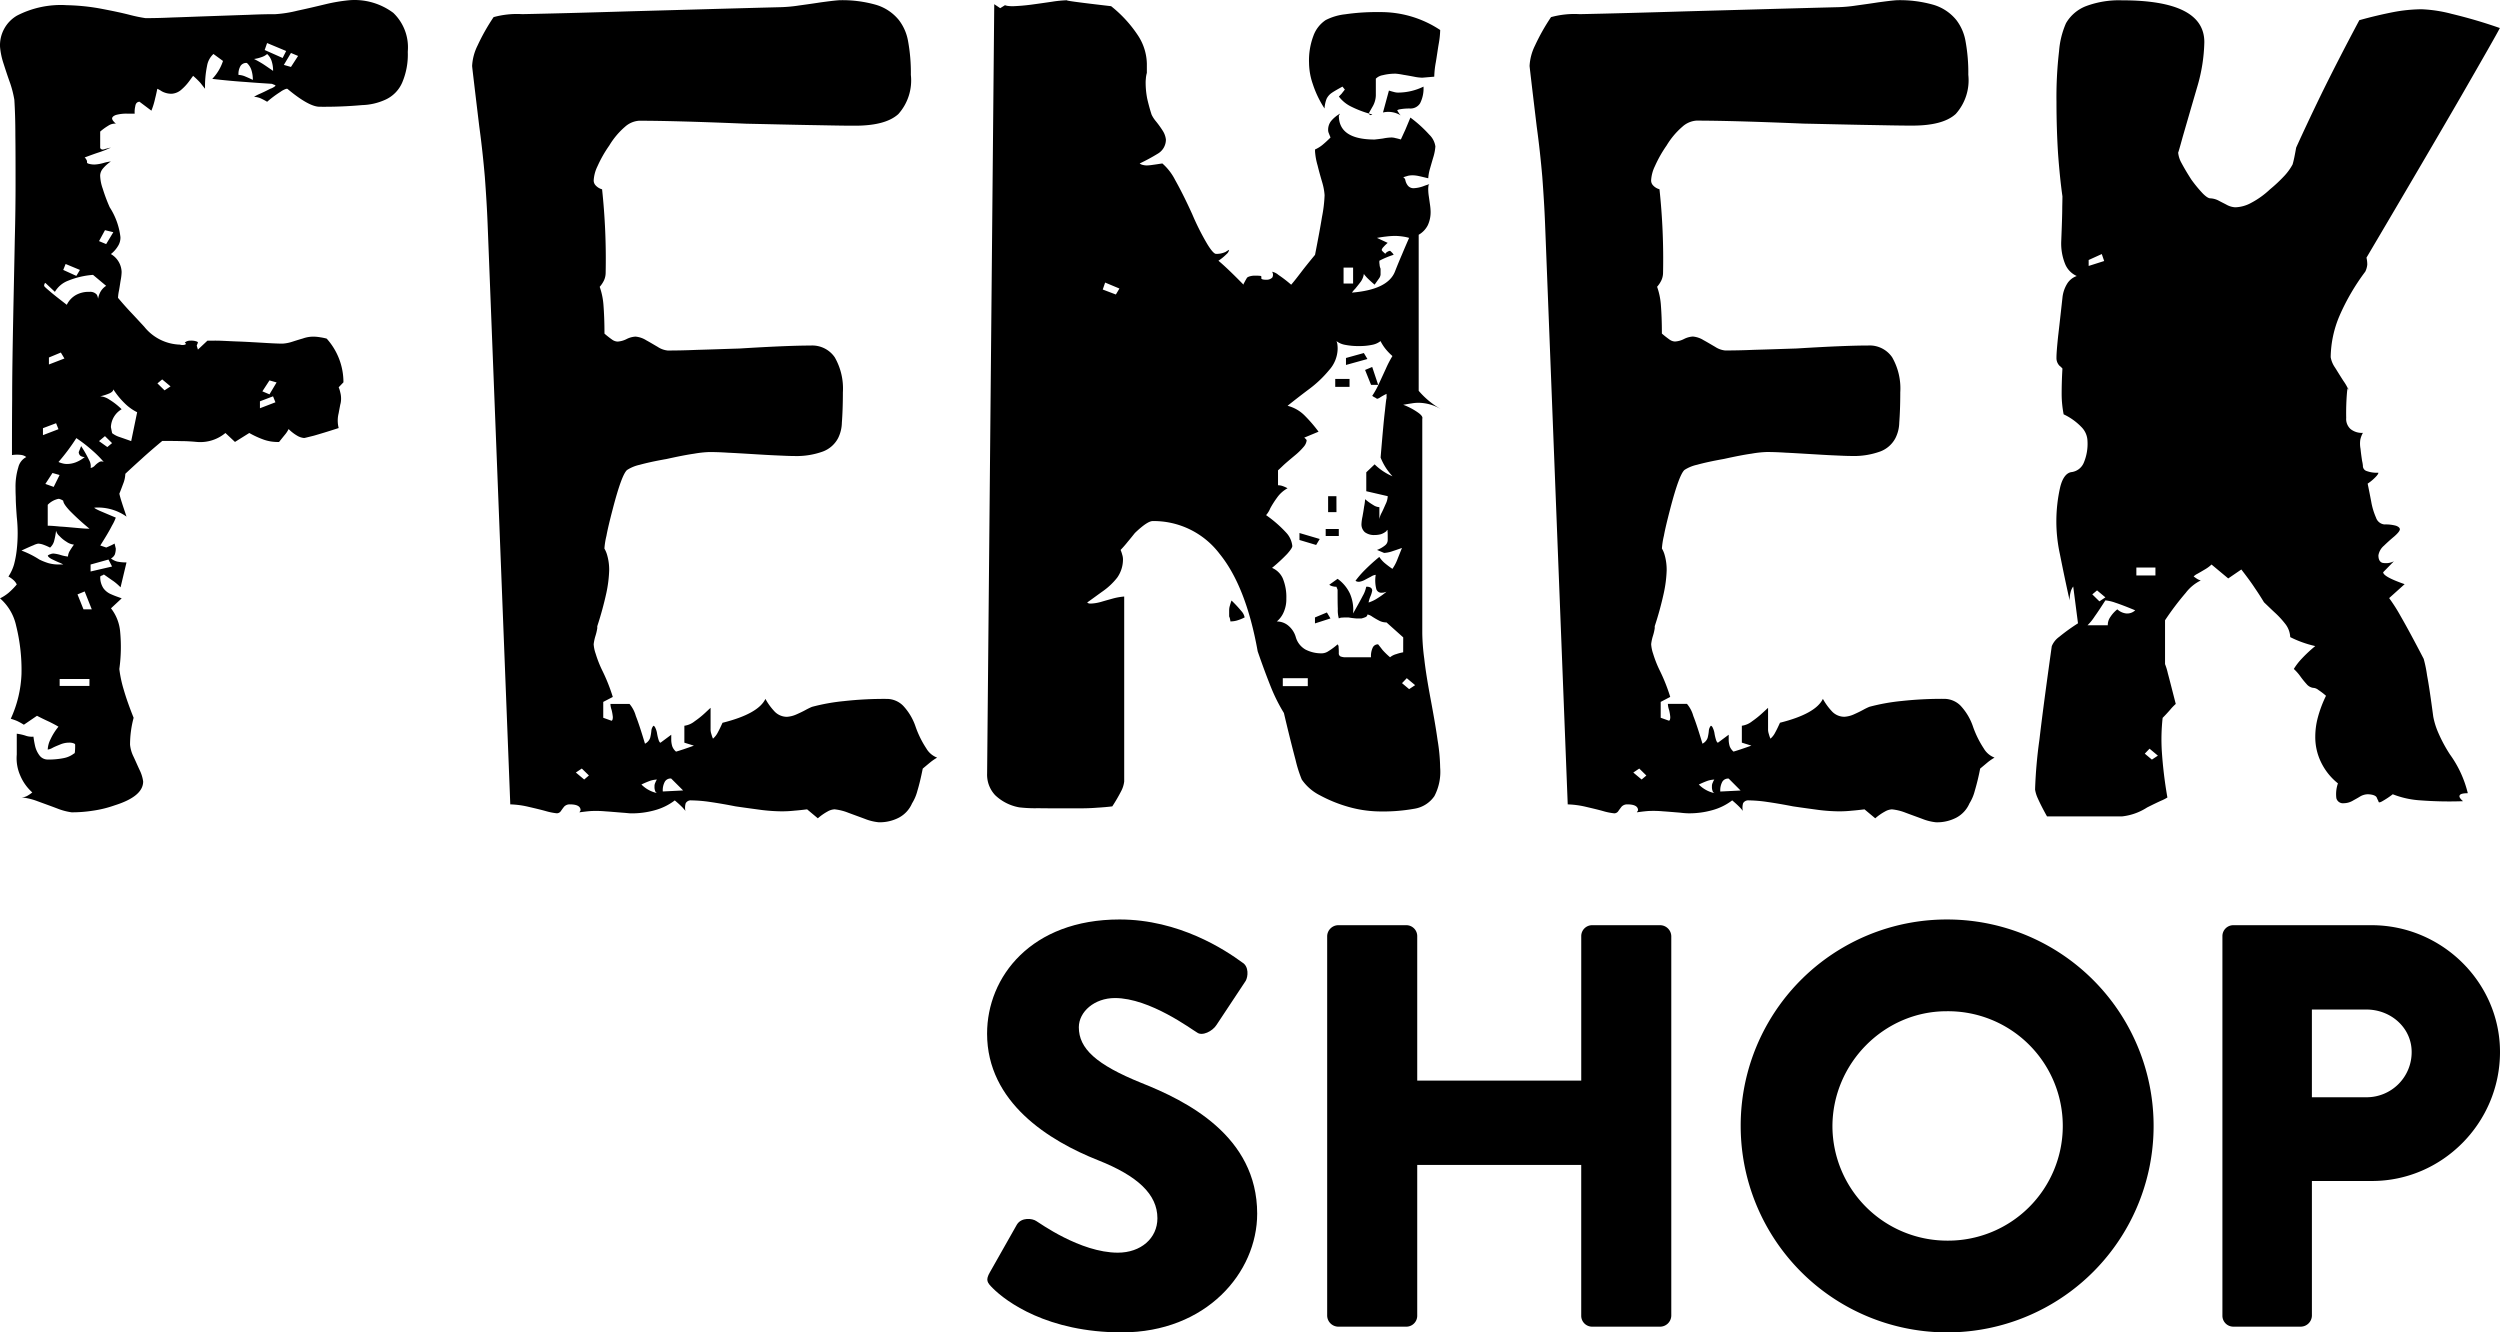
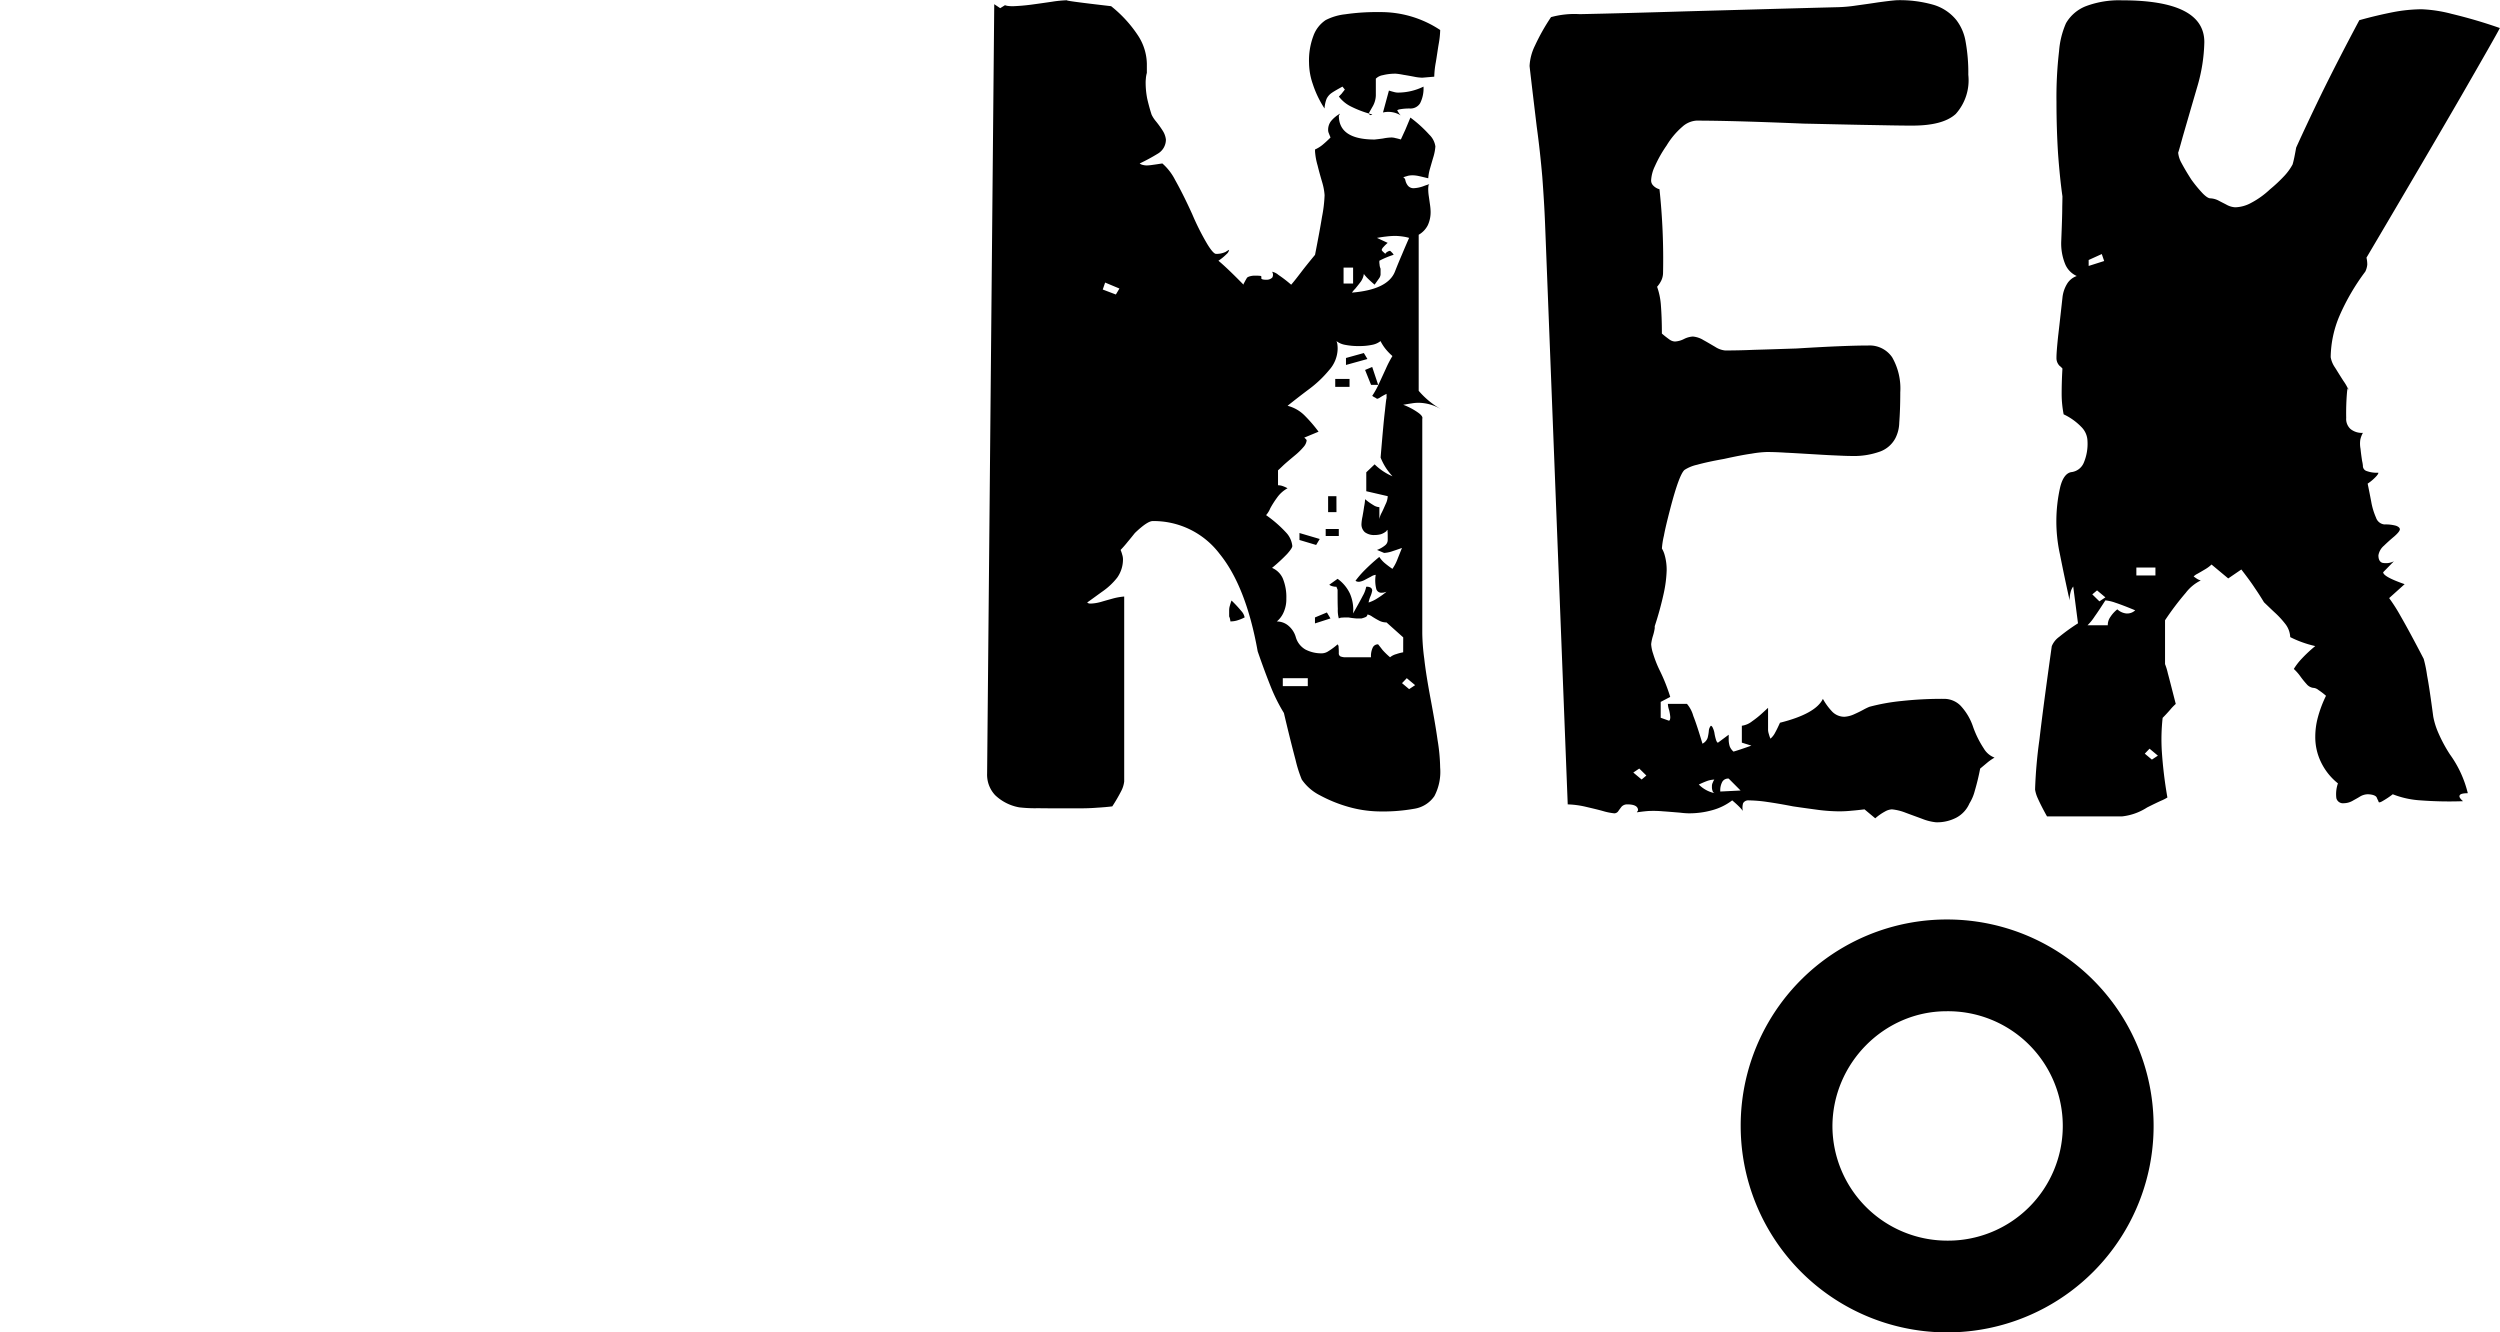
<svg xmlns="http://www.w3.org/2000/svg" viewBox="0 0 756.275 403.063" height="403.063" width="756.275">
  <defs>
    <clipPath id="a">
      <rect fill="none" height="403.063" width="756.275" />
    </clipPath>
  </defs>
  <g clip-path="url(#a)">
-     <path transform="translate(-0.001 0.001)" d="M176.725,235.81l-2.521-2.118,1.8-1.205,2.152,2.1Zm106.753-6.625a6.424,6.424,0,0,1-3.249-2.767,29.691,29.691,0,0,1-3.243-6.56,17.365,17.365,0,0,0-3.781-6.369,6.981,6.981,0,0,0-4.872-2.063,109.64,109.64,0,0,0-12.982.658,59.747,59.747,0,0,0-9.736,1.752c-.36.154-1.024.449-1.863.907-.9.5-1.866.95-2.887,1.4a8.339,8.339,0,0,1-2.825.7,5.189,5.189,0,0,1-3.907-1.811,18.042,18.042,0,0,1-2.585-3.612q-2.153,4.519-12.979,7.23c-.541,1.2-1.024,2.2-1.442,2.957a6.032,6.032,0,0,1-1.445,1.844,10.554,10.554,0,0,1-.486-1.4,4.451,4.451,0,0,1-.237-1.6v-6.326c-.181.148-.719.652-1.685,1.555a26.856,26.856,0,0,1-3.123,2.505,6.278,6.278,0,0,1-3.123,1.359v5.121l2.887.9q-3.786,1.36-5.41,1.808a3.91,3.91,0,0,1-1.137-1.6,6.957,6.957,0,0,1-.307-2.007v-1.5l-3.246,2.407c-.178,0-.36-.255-.538-.7a14.471,14.471,0,0,1-.541-2.309,6.413,6.413,0,0,0-.541-1.6c-.181-.35-.363-.5-.541-.5a2.677,2.677,0,0,0-.615,1.555,12.889,12.889,0,0,1-.363,2.106,3.126,3.126,0,0,1-1.562,1.752c-1.082-3.609-1.986-6.422-2.767-8.38a9.539,9.539,0,0,0-1.924-3.661h-5.761a6.1,6.1,0,0,0,.363,1.844,15.515,15.515,0,0,1,.36,2.06,2.148,2.148,0,0,1-.061.7.668.668,0,0,1-.307.5l-2.527-.907v-4.8l2.887-1.5a54.081,54.081,0,0,0-3.246-8.131,33.916,33.916,0,0,1-1.924-4.918,10.693,10.693,0,0,1-.615-2.908,14.282,14.282,0,0,1,.541-2.511,16.152,16.152,0,0,0,.547-2.309v-.615a102.387,102.387,0,0,0,2.767-10.144,38.394,38.394,0,0,0,.836-6.726,15.929,15.929,0,0,0-.722-5.014,7.907,7.907,0,0,0-.719-1.6,22.564,22.564,0,0,1,.615-3.867c.363-2.007,1.017-4.713,1.924-8.177q2.7-10.389,4.328-11.743a11.519,11.519,0,0,1,3.787-1.559c1.98-.55,4.688-1.153,8.112-1.752,3.421-.756,6.188-1.306,8.352-1.611a32.494,32.494,0,0,1,4.63-.5c1.5,0,3.381.049,5.65.2,2.226.1,4.63.249,7.15.4s4.918.307,7.159.4c2.281.1,4.147.2,5.644.2a23.438,23.438,0,0,0,8.718-1.353,8.633,8.633,0,0,0,4.626-4.064,10.933,10.933,0,0,0,1.137-4.666c.178-2.364.307-5.426.307-9.185a18.966,18.966,0,0,0-2.459-10.587,8.242,8.242,0,0,0-7.27-3.566q-7.032,0-21.641.907c-4.869.148-9.136.307-12.745.4-3.6.154-6.551.2-8.893.2a6.676,6.676,0,0,1-3.01-1.1c-1.14-.652-2.281-1.356-3.483-2.007a7.233,7.233,0,0,0-3.246-1.1,6.756,6.756,0,0,0-2.7.75,6.957,6.957,0,0,1-2.708.753,3.089,3.089,0,0,1-1.74-.652,27.766,27.766,0,0,1-2.226-1.758c0-3.464-.123-6.32-.307-8.681a21.075,21.075,0,0,0-1.137-5.472,8.18,8.18,0,0,0,1.319-2,5.6,5.6,0,0,0,.483-2.21,198.533,198.533,0,0,0-1.079-25.29,4.126,4.126,0,0,1-1.924-1.156,2.157,2.157,0,0,1-.615-1.555,11.141,11.141,0,0,1,1.147-4.264,36.863,36.863,0,0,1,3.557-6.256,23.307,23.307,0,0,1,4.752-5.669,7.088,7.088,0,0,1,4.267-1.844q10.813,0,32.459.9c7.212.148,13.526.307,18.927.4s9.92.2,13.526.2c6.372.049,10.879-1.107,13.526-3.517a15.273,15.273,0,0,0,3.784-11.86,52.853,52.853,0,0,0-.842-10.184,14.532,14.532,0,0,0-2.767-6.373,14.044,14.044,0,0,0-6.855-4.611A37.075,37.075,0,0,0,253.9.064c-1.506.1-3.381.35-5.653.652-2.226.35-4.448.655-6.609.953a43.75,43.75,0,0,1-5.413.5c-17.488.452-32.757.9-45.739,1.254q-19.56.6-32.514.855a26.767,26.767,0,0,0-8.653.9,61.907,61.907,0,0,0-4.869,8.635,15.58,15.58,0,0,0-1.626,6.124c0,.148.178,1.7.541,4.765s.9,7.574,1.626,13.6c.722,5.272,1.26,10.338,1.678,15.2.36,4.869.664,9.634.842,14.3l6.855,175.528a27.051,27.051,0,0,1,5.349.7c1.924.449,3.664.852,5.284,1.3a19.743,19.743,0,0,0,3.424.7,1.506,1.506,0,0,0,1.267-.7c.307-.449.6-.852.959-1.3a2.263,2.263,0,0,1,1.74-.7q3.246,0,3.246,1.8l-.36.615c1.082-.154,2.287-.307,3.551-.4a32.6,32.6,0,0,1,4.384.1c2.152.148,3.846.307,5.112.4s2.1.2,2.459.2a25.577,25.577,0,0,0,7.332-.95,17.566,17.566,0,0,0,6.013-2.963,30.793,30.793,0,0,1,2.407,2.2c.541.615.842.956.842,1.107a4.607,4.607,0,0,1,.062-2.459,1.759,1.759,0,0,1,1.737-.855,41.783,41.783,0,0,1,5.472.452c2.152.307,4.811.753,7.876,1.356,3.074.452,5.709.8,7.934,1.1a53.182,53.182,0,0,0,5.767.4,34.949,34.949,0,0,0,4.088-.2c1.325-.1,2.588-.249,3.846-.4l3.246,2.711a16.454,16.454,0,0,1,2.945-2.063,4.743,4.743,0,0,1,2.109-.652,15.474,15.474,0,0,1,4.085,1.008c1.743.652,3.428,1.254,5.167,1.906a15.361,15.361,0,0,0,4.089,1,12.525,12.525,0,0,0,6.13-1.4,8.837,8.837,0,0,0,3.966-4.3,13.665,13.665,0,0,0,1.626-3.812c.538-1.758,1.082-4.015,1.62-6.723.9-.756,1.685-1.408,2.407-2a16.047,16.047,0,0,1,1.924-1.306m-84.026,10.827a9.387,9.387,0,0,1-5.407-2.711,27.242,27.242,0,0,1,2.582-1.1,7.786,7.786,0,0,1,2.1-.4,5.14,5.14,0,0,0-.483.953,2.279,2.279,0,0,0-.24,1.156,3.247,3.247,0,0,0,.307,1.6,1.231,1.231,0,0,0,1.137.5m7.212-.907-6.148.307a5.378,5.378,0,0,1,.615-2.96,2.008,2.008,0,0,1,1.921-.953Zm-179.6-31.614H18.048v-2.1h9.016Zm-1.8-23.181-1.808-4.513,2.167-.9,2.152,5.42Zm-2.887-19.572c-.541.753-.965,1.411-1.325,2.007a3.831,3.831,0,0,0-.48,1.6,10.932,10.932,0,0,1-2.152-.449,10.718,10.718,0,0,0-2.152-.452,2.253,2.253,0,0,0-1.024.2,1.95,1.95,0,0,0-.775.4c.058.307.418.652,1.144,1.051.719.35,1.439.7,2.152,1a9.16,9.16,0,0,1,1.383.652h-1.46a11.183,11.183,0,0,1-3.009-.4,18.007,18.007,0,0,1-2.767-1.1,27.382,27.382,0,0,0-5.407-2.711c1.62-.753,2.822-1.3,3.606-1.6a5.36,5.36,0,0,1,1.442-.5,5.389,5.389,0,0,1,1.38.255,17.29,17.29,0,0,1,2.226.95,4.1,4.1,0,0,0,1.2-1.906,22.391,22.391,0,0,0,.615-3.215,3.145,3.145,0,0,0,1.018,1.611,9.842,9.842,0,0,0,2.152,1.752,4.676,4.676,0,0,0,2.226.852m5.048,8.131v-2.109l5.41-1.506,1.085,2.109Zm-.354-12.942c-1.021,0-2.345-.1-3.969-.252-1.685-.148-3.3-.307-4.918-.4-1.568-.154-2.828-.255-3.726-.255v-6.326A6.288,6.288,0,0,1,17.7,150.9a1.685,1.685,0,0,1,.719.2,2.163,2.163,0,0,1,.722.4c0,.615.664,1.6,1.924,2.963a73.781,73.781,0,0,0,6,5.472M16.244,147.293l-2.521-.9,2.152-3.314,2.152.615Zm-3.249-15.659v-2.109l3.972-1.5.722,1.808Zm18.4,8.128a1.364,1.364,0,0,0-1.439.052,6.405,6.405,0,0,0-1.325,1.1,2.21,2.21,0,0,1-1.205.652,3.782,3.782,0,0,0-.48-2.407,35.14,35.14,0,0,0-2.4-4.211l-.725,1.808a1.5,1.5,0,0,0,.483,1.1,2.239,2.239,0,0,0,1.325.4,9.689,9.689,0,0,1-2.708,1.6,7.422,7.422,0,0,1-2.708.5,5.263,5.263,0,0,1-1.383-.2,7.039,7.039,0,0,1-1.137-.4,60.95,60.95,0,0,0,5.4-7.224,44.341,44.341,0,0,1,4.918,3.812,31.926,31.926,0,0,1,3.381,3.412m1.079-4.519-2.521-1.8,1.8-1.506,2.152,2.109Zm7.215-1.8q-1.891-.678-3.428-1.205a7.383,7.383,0,0,1-2.339-1.2l-.366-1.811A6.531,6.531,0,0,1,36.8,123.8a20.42,20.42,0,0,0-3.787-2.963,5.518,5.518,0,0,0-2.7-.953,14.577,14.577,0,0,0,2.945-.953c.661-.35,1.021-.7,1.021-1.156a23.709,23.709,0,0,0,3.486,4.267,14.441,14.441,0,0,0,3.726,2.662ZM14.8,110.256v-2.109l3.606-1.5,1.082,1.8Zm34.977,7.827-2.152-2.109,1.442-1.2,2.524,2.109ZM32.112,86.469a5.13,5.13,0,0,0-1.924,2.213,6.59,6.59,0,0,0-.6,2.908,3.469,3.469,0,0,0-.307-2.459,2.623,2.623,0,0,0-2.219-.842,7.866,7.866,0,0,0-4.088.953,6.8,6.8,0,0,0-2.767,2.963c-2.339-1.808-4.085-3.163-5.171-4.116-1.137-.953-1.678-1.457-1.678-1.611a1.237,1.237,0,0,1,.058-.449.658.658,0,0,1,.307-.449l2.887,2.708a7.826,7.826,0,0,1,4.021-3.381,24.8,24.8,0,0,1,7.51-1.758ZM23.1,83.463,19.13,81.655l.722-1.8,4.325,1.8ZM78.635,123.5V121.4L82.6,119.89l.719,1.808Zm2.887-4.208-2.152-.907,2.152-3.311,2.152.615ZM32.112,73.841l-2.152-.9,1.8-3.314,2.524.615ZM76.471,24.165c-.9-.455-1.743-.8-2.459-1.107a5.892,5.892,0,0,0-1.866-.4,4.738,4.738,0,0,1,.615-2.708,2.068,2.068,0,0,1,1.924-.907,4.959,4.959,0,0,1,1.325,2.007,9.537,9.537,0,0,1,.48,3.111m6.133-2.708C81.54,20.7,80.519,20,79.612,19.4a30.919,30.919,0,0,0-2.767-1.555,10.853,10.853,0,0,0,2.219-.55,4.882,4.882,0,0,0,1.749-.953,4.914,4.914,0,0,1,1.319,2.007,9.378,9.378,0,0,1,.483,3.111M85.5,17.54l-5.429-2.413.725-2.109,5.77,2.41Zm2.521,2.711-2.152-.615,2.152-3.615,2.152.9Zm35.352-4.82a14.453,14.453,0,0,0-4.393-11.54,19.6,19.6,0,0,0-13.3-3.827,51.716,51.716,0,0,0-7.159,1.2c-2.887.7-5.709,1.359-8.53,1.961A36.847,36.847,0,0,1,83.32,4.285c-2.152,0-4.866.046-8.174.2-3.246.1-7.156.249-11.66.4-4.325.148-8.112.307-11.374.4-3.249.154-5.948.2-8.115.2a46.551,46.551,0,0,1-4.811-1c-2.521-.652-5.472-1.254-8.893-1.906A63.787,63.787,0,0,0,20.209,1.57,28.875,28.875,0,0,0,5.125,4.73,10.387,10.387,0,0,0,.013,14.2a22.048,22.048,0,0,0,1.024,4.918C1.7,21.192,2.361,23.2,3.087,25.21a31.919,31.919,0,0,1,1.254,4.98c.181,2.859.307,6.456.307,10.738.058,4.3.058,9.284.058,14.848,0,4.519-.058,10.19-.237,16.969-.123,6.821-.307,14.8-.483,23.978S3.68,113.884,3.68,120.7c-.058,6.763-.058,12.441-.058,16.96a10.116,10.116,0,0,1,2.708-.049,3.185,3.185,0,0,1,1.62.652,4.712,4.712,0,0,0-2.4,3.074A20.026,20.026,0,0,0,4.7,147.6c0,.452,0,1.359.065,2.767,0,1.457.12,3.412.307,5.976a45.055,45.055,0,0,1,0,9.929,30.06,30.06,0,0,1-.836,4.519,13.4,13.4,0,0,1-1.685,3.612,7.938,7.938,0,0,1,1.562,1.107,3.932,3.932,0,0,1,.959,1.3,21.533,21.533,0,0,1-2.521,2.558,13.1,13.1,0,0,1-2.542,1.638,15.229,15.229,0,0,1,4.872,8.278,55.366,55.366,0,0,1,1.623,14.6,35.57,35.57,0,0,1-3.246,13.547,17.357,17.357,0,0,1,1.863.652,18.845,18.845,0,0,1,2.1,1.153l3.969-2.705c1.442.75,2.708,1.353,3.787,1.844,1.082.55,1.986,1.008,2.708,1.457a17.741,17.741,0,0,0-2.407,3.815,7.618,7.618,0,0,0-.839,3.108,4.075,4.075,0,0,0,1.5-.55c.661-.35,1.445-.652,2.287-1a6.917,6.917,0,0,1,2.7-.55,3.456,3.456,0,0,1,1.322.2c.307.1.483.255.483.4a18.165,18.165,0,0,1-.058,2c0,.452-.123.707-.307.707a7.366,7.366,0,0,1-3.009,1.356,22.963,22.963,0,0,1-4.918.449,3.081,3.081,0,0,1-2.459-1.2,7.649,7.649,0,0,1-1.319-2.711,29.294,29.294,0,0,1-.541-3.013A5.647,5.647,0,0,1,7.6,222.5a15.056,15.056,0,0,0-2.527-.55v6.323A12.91,12.91,0,0,0,6.1,234.543a14.283,14.283,0,0,0,3.67,5.171,10.566,10.566,0,0,1-1.626,1.1,3.807,3.807,0,0,1-1.62.4,18.919,18.919,0,0,1,4.811,1.156c2.044.753,4.024,1.457,6,2.21a18.675,18.675,0,0,0,4.328,1.153,40.627,40.627,0,0,0,6.492-.5,34,34,0,0,0,6.5-1.6q8.65-2.707,8.653-7.224a11.124,11.124,0,0,0-1.021-3.363c-.664-1.408-1.26-2.81-1.924-4.215a10.313,10.313,0,0,1-1.021-3.563,31.588,31.588,0,0,1,1.082-8.131c-1.26-3.157-2.281-6.022-3-8.527a36.746,36.746,0,0,1-1.325-6.222,48.593,48.593,0,0,0,.243-11.34,13.294,13.294,0,0,0-2.767-7.027L36.818,181c-1.082-.4-2.152-.75-3.126-1.2a5.5,5.5,0,0,1-2.4-1.844,5.973,5.973,0,0,1-.959-3.566,1.527,1.527,0,0,1,.541-.307,1.439,1.439,0,0,0,.541-.307c1.079.753,2.044,1.451,2.945,2.053a16.272,16.272,0,0,1,2.109,1.844l1.8-7.531a14.162,14.162,0,0,1-2.767-.249,5.175,5.175,0,0,1-1.927-.953,2.764,2.764,0,0,0,1.144-1.156,5.392,5.392,0,0,0,.307-1.844l-.36-1.509a14.619,14.619,0,0,1-1.383.7c-.424.2-.784.35-1.144.5l-1.8-.615c1.623-2.558,2.822-4.568,3.544-6.025a13.2,13.2,0,0,0,1.144-2.41c-2.152-.9-3.787-1.6-4.869-2.057-1.079-.5-1.626-.805-1.626-.953a14.917,14.917,0,0,1,9.742,2.711c-.547-1.66-1.024-3.016-1.383-4.168-.363-1.1-.615-2.007-.784-2.767.547-1.356.965-2.508,1.325-3.461a8.861,8.861,0,0,0,.483-2.561q2.158-2.029,4.918-4.513c1.8-1.657,3.907-3.461,6.25-5.423H49.8c1.626,0,3.249,0,4.872.049,1.623,0,3.246.1,4.869.252a11.827,11.827,0,0,0,8.653-2.708l2.887,2.708,4.328-2.708A27.791,27.791,0,0,0,79.791,133a12.559,12.559,0,0,0,3.91.7h.719c.722-.9,1.325-1.654,1.866-2.309a8.119,8.119,0,0,0,1.024-1.6,12.308,12.308,0,0,0,2.585,2.007,4.936,4.936,0,0,0,2.1.7c.178,0,1.144-.255,2.945-.7,1.743-.5,4.267-1.254,7.513-2.312a9.118,9.118,0,0,1,0-4.513c.181-1.051.363-1.906.48-2.564a6.031,6.031,0,0,0,.243-1.654,7.159,7.159,0,0,0-.243-2.06,8.172,8.172,0,0,0-.48-1.537l1.442-1.506a19.7,19.7,0,0,0-5.066-13.215,15.848,15.848,0,0,0-1.924-.4,12.154,12.154,0,0,0-2.407-.194,9.511,9.511,0,0,0-2.883.55c-1.082.307-2.167.652-3.249,1a11.486,11.486,0,0,1-2.88.556c-1.448,0-3.428-.1-5.954-.255-2.585-.148-5.171-.307-7.814-.4s-4.811-.249-6.434-.249H62.76l-2.887,2.711-.36-1.208.36-.9c0-.154-.178-.307-.538-.4a4.6,4.6,0,0,0-1.623-.2,2.635,2.635,0,0,0-1.2.2,2.251,2.251,0,0,0-.615.4l.363.307c0,.148-.181.307-.48.35a2.4,2.4,0,0,1-1.325-.052,14.368,14.368,0,0,1-10.821-5.42c-1.26-1.353-2.582-2.807-3.966-4.264S36.963,91.6,35.7,90.1a13.594,13.594,0,0,1,.307-2.256c.178-.953.307-1.909.48-2.966a15.473,15.473,0,0,0,.307-2.607,6.513,6.513,0,0,0-3.249-5.416,8.789,8.789,0,0,0,2.109-2.361,4.774,4.774,0,0,0,.781-2.767,21.105,21.105,0,0,0-3.246-9.028,50.234,50.234,0,0,1-2.109-5.619,12.98,12.98,0,0,1-.781-4.015,3.459,3.459,0,0,1,.781-2.007,11.293,11.293,0,0,1,2.459-2.21,12.413,12.413,0,0,0-2.219.452,11.955,11.955,0,0,1-2.459.455,5.954,5.954,0,0,1-1.921-.194c-.418-.1-.615-.252-.615-.4v-.307a1.117,1.117,0,0,0-.237-.615,1.853,1.853,0,0,0-.483-.6c1.62-.615,3.12-1.156,4.507-1.611a32.891,32.891,0,0,0,3.437-1.386c-.719.154-1.26.307-1.678.4a2.413,2.413,0,0,1-.842.2.613.613,0,0,1-.483-.2.434.434,0,0,1-.237-.4V39.808a16.253,16.253,0,0,1,2.407-1.758,3.732,3.732,0,0,1,1.924-.655.656.656,0,0,1,.36.049c.058,0,.181.1.36.255a8.466,8.466,0,0,1-1.144-1.156,1.613,1.613,0,0,1-.307-.652c0-.455.36-.805,1.137-1.107a11.809,11.809,0,0,1,3.547-.4h2.152a7.428,7.428,0,0,1,.181-2.256c.12-.855.544-1.3,1.267-1.359L45.8,33.479a23.023,23.023,0,0,0,1.144-3.766c.307-1.153.476-2.109.655-2.859a9.548,9.548,0,0,1,1.325.753,6.128,6.128,0,0,0,3,.756A4.931,4.931,0,0,0,55,27,15.1,15.1,0,0,0,57.279,24.5c.661-.907,1.021-1.4,1.144-1.555a23.686,23.686,0,0,1,2.223,2.152c.541.7,1.021,1.3,1.383,1.752a30.716,30.716,0,0,1,.6-6.874,6.294,6.294,0,0,1,1.943-3.646l2.887,2.109a14.082,14.082,0,0,1-3.246,5.42c3.784.449,7.212.753,10.218.953,3.074.249,5.65.4,7.814.55.363.148.615.249.781.307s.307.148.307.307a4.723,4.723,0,0,1-1.62.9c-.965.5-1.986,1.008-3.009,1.457a13.091,13.091,0,0,0-1.86.953,5.855,5.855,0,0,1,1.86.4,18.833,18.833,0,0,1,2.109,1.1,32.877,32.877,0,0,1,3.962-2.96,6.487,6.487,0,0,1,1.808-.953h.36q6.488,5.418,9.736,5.42a128.32,128.32,0,0,0,12.862-.5,18.161,18.161,0,0,0,6.963-1.6,10.063,10.063,0,0,0,5.171-5.226,21.521,21.521,0,0,0,1.685-9.222Z" />
    <path transform="translate(201.468 0.034)" d="M295.142,235.776l-2.521-2.109,1.8-1.208,2.152,2.109Zm106.749-6.628a6.378,6.378,0,0,1-3.246-2.767,29.8,29.8,0,0,1-3.249-6.572,17.4,17.4,0,0,0-3.784-6.376,6.973,6.973,0,0,0-4.869-2.057,111.635,111.635,0,0,0-12.982.652,60.526,60.526,0,0,0-9.739,1.761,19.7,19.7,0,0,0-1.844.9c-.907.5-1.866.953-2.887,1.408a8.155,8.155,0,0,1-2.822.7,5.156,5.156,0,0,1-3.91-1.808,18.152,18.152,0,0,1-2.582-3.612q-2.172,4.514-12.982,7.224c-.547,1.205-1.024,2.207-1.448,2.96a5.9,5.9,0,0,1-1.439,1.86,10.224,10.224,0,0,1-.48-1.4,4.411,4.411,0,0,1-.24-1.611V214.1c-.178.148-.716.652-1.681,1.537a28.2,28.2,0,0,1-3.123,2.512,6.356,6.356,0,0,1-3.126,1.359v5.115l2.887.9q-3.786,1.351-5.413,1.808a4.054,4.054,0,0,1-1.144-1.6,6.957,6.957,0,0,1-.307-2.007v-1.5l-3.249,2.41c-.181,0-.36-.252-.538-.7a14.475,14.475,0,0,1-.541-2.309,6.4,6.4,0,0,0-.538-1.6c-.181-.354-.36-.5-.547-.5a2.672,2.672,0,0,0-.6,1.555,13.13,13.13,0,0,1-.363,2.1,3.159,3.159,0,0,1-1.562,1.758c-1.082-3.609-1.986-6.425-2.767-8.38a9.566,9.566,0,0,0-1.921-3.664h-5.773a6.3,6.3,0,0,0,.363,1.844,14.109,14.109,0,0,1,.357,2.057,2.358,2.358,0,0,1-.058.7.668.668,0,0,1-.307.5l-2.524-.9v-4.8l2.88-1.509a53.687,53.687,0,0,0-3.24-8.128,33.929,33.929,0,0,1-1.927-4.918,11.122,11.122,0,0,1-.6-2.914,13.139,13.139,0,0,1,.538-2.505,15.167,15.167,0,0,0,.541-2.309v-.615a99.714,99.714,0,0,0,2.767-10.144,38.048,38.048,0,0,0,.842-6.723A16.255,16.255,0,0,0,302,167.5a8.064,8.064,0,0,0-.722-1.6,23.083,23.083,0,0,1,.6-3.861c.363-2.007,1.024-4.719,1.921-8.183q2.707-10.384,4.328-11.74a11.621,11.621,0,0,1,3.79-1.555c1.983-.55,4.688-1.153,8.109-1.758,3.428-.753,6.191-1.3,8.358-1.6a32.7,32.7,0,0,1,4.611-.5c1.509,0,3.382.052,5.653.2,2.229.1,4.629.255,7.156.4s4.918.307,7.153.4c2.284.1,4.147.2,5.644.2a23.44,23.44,0,0,0,8.718-1.356,8.6,8.6,0,0,0,4.611-4.067,10.884,10.884,0,0,0,1.147-4.663c.181-2.358.307-5.42.307-9.179a18.936,18.936,0,0,0-2.459-10.593,8.237,8.237,0,0,0-7.27-3.56q-7.027,0-21.635.9c-4.869.154-9.136.307-12.745.4-3.606.154-6.551.2-8.9.2a6.726,6.726,0,0,1-3-1.1c-1.141-.655-2.284-1.356-3.486-2.007a7.343,7.343,0,0,0-3.246-1.107,6.913,6.913,0,0,0-2.7.753,6.774,6.774,0,0,1-2.705.753,3.025,3.025,0,0,1-1.743-.652q-1.157-.821-2.226-1.752c0-3.464-.12-6.326-.307-8.681a20.954,20.954,0,0,0-1.141-5.472,8.377,8.377,0,0,0,1.322-2.007,5.646,5.646,0,0,0,.48-2.21,198.536,198.536,0,0,0-1.082-25.29,4.018,4.018,0,0,1-1.927-1.156,2.146,2.146,0,0,1-.6-1.537,11.23,11.23,0,0,1,1.137-4.27,37.5,37.5,0,0,1,3.547-6.271,23.224,23.224,0,0,1,4.753-5.665,7.054,7.054,0,0,1,4.267-1.86q10.813,0,32.453.907c7.218.148,13.526.307,18.936.4s9.92.2,13.526.2c6.366.052,10.879-1.1,13.526-3.514a15.276,15.276,0,0,0,3.806-11.847,52.854,52.854,0,0,0-.842-10.184,14.633,14.633,0,0,0-2.767-6.373A14.044,14.044,0,0,0,383.5,1.441,37.038,37.038,0,0,0,372.322.03c-1.506.1-3.382.35-5.653.652-2.223.35-4.448.652-6.612.953a43.756,43.756,0,0,1-5.41.5c-17.488.452-32.757.9-45.739,1.251q-19.556.6-32.52.861a26.683,26.683,0,0,0-8.653.9,61.853,61.853,0,0,0-4.866,8.632,15.613,15.613,0,0,0-1.623,6.12c0,.154.184,1.709.541,4.771s.9,7.574,1.62,13.6c.725,5.272,1.26,10.338,1.685,15.207.36,4.869.664,9.634.842,14.3L272.784,243.3a27.273,27.273,0,0,1,5.349.7c1.924.455,3.667.852,5.284,1.306a18.891,18.891,0,0,0,3.428.7,1.475,1.475,0,0,0,1.26-.7c.307-.455.615-.852.962-1.306a2.29,2.29,0,0,1,1.743-.7c2.167,0,3.249.6,3.249,1.8l-.363.6c1.079-.148,2.284-.307,3.551-.4a32.648,32.648,0,0,1,4.387.1c2.152.148,3.846.307,5.106.4a23.469,23.469,0,0,0,2.459.2,25.572,25.572,0,0,0,7.329-.953,17.456,17.456,0,0,0,6.013-2.963c1.082.907,1.866,1.66,2.4,2.21.541.615.842.953.842,1.107a4.733,4.733,0,0,1,.058-2.459,1.782,1.782,0,0,1,1.743-.852,41.792,41.792,0,0,1,5.469.458c2.152.307,4.811.753,7.879,1.35,3.074.458,5.709.805,7.934,1.107a53.984,53.984,0,0,0,5.767.4,36.342,36.342,0,0,0,4.089-.2c1.322-.1,2.585-.255,3.846-.4l3.246,2.708a16.161,16.161,0,0,1,2.945-2.057,4.706,4.706,0,0,1,2.1-.652,15.507,15.507,0,0,1,4.088,1c1.743.658,3.428,1.254,5.171,1.909a15.49,15.49,0,0,0,4.089,1.005,12.61,12.61,0,0,0,6.13-1.4,8.865,8.865,0,0,0,3.965-4.3,13.557,13.557,0,0,0,1.62-3.812,68.868,68.868,0,0,0,1.626-6.729l2.4-2.007a17.017,17.017,0,0,1,1.921-1.3M317.85,240.006a9.365,9.365,0,0,1-5.407-2.708,27.6,27.6,0,0,1,2.585-1.107,8.021,8.021,0,0,1,2.1-.4,4.77,4.77,0,0,0-.48.953,2.26,2.26,0,0,0-.237,1.15,3.347,3.347,0,0,0,.307,1.611,1.253,1.253,0,0,0,1.144.5m7.212-.9-6.133.307a5.379,5.379,0,0,1,.615-2.96,2.026,2.026,0,0,1,1.927-.953ZM199.932,185.242l-3.609,1.506v1.808l4.688-1.506Zm-8.3-24.033v2.109l5.048,1.506,1.085-1.808Zm11.9-1.208h-3.966v2.109h3.966Zm-.719-9.938H200.3v4.82h2.527Zm3.969-35.475h-4.328V117h4.328Zm6.852-3.612-2.152.907,1.808,4.513h2.152Zm-2.524-4.215-5.407,1.5v2.109l6.486-1.8ZM194.153,207.528h-7.562v-2.41h7.562Zm30.654.907-2.152-1.808,1.442-1.506,2.527,2.109Zm-1.8-11.14a13.825,13.825,0,0,0-2.1.55,4.851,4.851,0,0,0-1.866.953,23.769,23.769,0,0,1-2.229-2.152c-.538-.7-1.021-1.31-1.38-1.758a1.719,1.719,0,0,0-1.62.953,6.068,6.068,0,0,0-.541,2.963h-7.571a4.345,4.345,0,0,1-1.623-.249,1,1,0,0,1-.547-.953,16.053,16.053,0,0,0-.058-1.8,1.148,1.148,0,0,0-.307-.907,21,21,0,0,1-2.767,2.053,3.684,3.684,0,0,1-1.921.655,10.419,10.419,0,0,1-5.045-1.153,6.309,6.309,0,0,1-2.887-3.667,7.02,7.02,0,0,0-2.349-3.609,5.387,5.387,0,0,0-3.424-1.205,7.377,7.377,0,0,0,2.109-2.865,9.642,9.642,0,0,0,.781-4.061,14.805,14.805,0,0,0-1.082-6.124,6.2,6.2,0,0,0-3.246-3.16,51.586,51.586,0,0,0,4.571-4.218c1.017-1.15,1.565-1.952,1.565-2.4a6.967,6.967,0,0,0-1.921-4.116,37.165,37.165,0,0,0-6.013-5.226,7.236,7.236,0,0,0,1.26-2.06,27.924,27.924,0,0,1,2.044-3.209,9.411,9.411,0,0,1,3.185-2.859,9.171,9.171,0,0,0-1.439-.652,4.119,4.119,0,0,0-1.442-.255v-4.522c.181-.151.664-.6,1.442-1.35s1.986-1.758,3.606-3.114a20.033,20.033,0,0,0,2.767-2.708,3.588,3.588,0,0,0,.842-1.808.589.589,0,0,0-.237-.455,3.531,3.531,0,0,0-.483-.452l4.328-1.8a43.928,43.928,0,0,0-4.147-4.823,11.181,11.181,0,0,0-5.226-3.009c2.109-1.7,4.325-3.412,6.674-5.171a34.54,34.54,0,0,0,5.887-5.619,9.913,9.913,0,0,0,2.585-6.373,8.352,8.352,0,0,0-.058-1.208,3.4,3.4,0,0,0-.307-1.2,6.063,6.063,0,0,0,2.459,1.1,20.645,20.645,0,0,0,4.393.4,18.448,18.448,0,0,0,4.089-.4,5.824,5.824,0,0,0,2.4-1.1,13.328,13.328,0,0,0,1.8,2.711,17.511,17.511,0,0,0,1.8,1.808,31.77,31.77,0,0,0-1.98,3.812l-2.152,4.666a25.31,25.31,0,0,1-1.98,3.56,3.931,3.931,0,0,0,.722.458,3.99,3.99,0,0,1,.722.449,2.363,2.363,0,0,0,.907-.4,15.791,15.791,0,0,1,1.983-1.1v1.5c0-.615-.181.615-.483,3.566-.36,2.963-.778,7.728-1.319,14.2a18.467,18.467,0,0,0,1.8,3.412,22.294,22.294,0,0,0,1.8,2.259,17.357,17.357,0,0,1-5.407-3.618l-2.527,2.41v5.721l6.492,1.5a5.977,5.977,0,0,1-.664,2.459c-.421.953-.778,1.8-1.2,2.6a6.343,6.343,0,0,0-.664,1.86v-3.6a3.565,3.565,0,0,1-1.863-.652,16.717,16.717,0,0,1-2.459-1.758,14.93,14.93,0,0,1-.307,2.309c-.123.953-.307,1.955-.483,2.963a13.277,13.277,0,0,0-.307,2.256,3.144,3.144,0,0,0,1.024,2.459,4.661,4.661,0,0,0,2.945.855,7.373,7.373,0,0,0,1.921-.249,5.084,5.084,0,0,0,1.685-.953c.178-.449.307-.449.307,0,.058.452.058,1.359.058,2.711a2.043,2.043,0,0,1-.781,1.6,8.538,8.538,0,0,1-2.459,1.4l2.152.907a8.834,8.834,0,0,0,2.152-.4c.907-.307,1.986-.652,3.246-1.107-.538,1.356-1.024,2.561-1.442,3.618a12.723,12.723,0,0,1-1.448,2.705,28.048,28.048,0,0,1-2.4-1.808,8.577,8.577,0,0,1-1.562-1.8,58.057,58.057,0,0,0-4.688,4.264,29.67,29.67,0,0,0-2.521,2.96,2.694,2.694,0,0,0,.538.255c.181,0,.36.046.541.046a5.1,5.1,0,0,0,1.682-.55c.658-.35,1.319-.707,1.921-1.008a3.246,3.246,0,0,1,1.439-.55,10.592,10.592,0,0,0,.123,4.067,1.589,1.589,0,0,0,1.678,1.35c.188,0,.366-.049.615-.049.181-.046.483-.148.842-.249a22.863,22.863,0,0,1-2.708,1.955,10.938,10.938,0,0,1-2.708,1.3,8.443,8.443,0,0,1,.541-1.808,7.289,7.289,0,0,0,.544-1.752,1.007,1.007,0,0,0-.48-.95,2.208,2.208,0,0,0-1.325-.255,8.748,8.748,0,0,1-1.021,2.711c-.658,1.3-1.681,3.108-2.945,5.37a12.279,12.279,0,0,0-.959-6.019,11.577,11.577,0,0,0-3.729-4.467l-2.521,1.8a2.825,2.825,0,0,0,.778.4,5.8,5.8,0,0,0,1.024.2h.36l.36.907c0,2.41,0,4.3.065,5.819a9.159,9.159,0,0,0,.307,2.859,2.154,2.154,0,0,1,1.024-.249c.541-.052,1.147-.052,1.863-.052a23.414,23.414,0,0,0,2.407.307h1.562a8.033,8.033,0,0,0,1.319-.449.926.926,0,0,0,.483-.753,3.708,3.708,0,0,1,1.445.652c.541.35,1.205.753,1.98,1.156a4.753,4.753,0,0,0,2.349.6l5.048,4.516ZM136.093,89.058l-3.969-1.506.722-2.109,4.325,1.808Zm71.764-3.311h-2.883V80.924h2.883Zm16.95-13.833c-.722,1.654-1.445,3.311-2.152,5.017-.719,1.66-1.442,3.412-2.152,5.226q-2.167,5.427-12.988,6.326a7.2,7.2,0,0,1,.962-1.153c.541-.655,1.147-1.4,1.743-2.21a5.372,5.372,0,0,0,.9-2.358c0,.154.307.5.842,1.107.538.55,1.322,1.3,2.4,2.21.541-.759.965-1.359,1.325-1.86a2.524,2.524,0,0,0,.483-1.153V81.259a3.675,3.675,0,0,1-.307-1.3,4.4,4.4,0,0,1-.065-.805v-.307a26.537,26.537,0,0,1,4.328-1.808,2.943,2.943,0,0,0-.541-.7,5.16,5.16,0,0,0-.538-.5,1.891,1.891,0,0,0-.722.249,1.7,1.7,0,0,0-.722.652c-.363-.307-.615-.55-.784-.7-.178-.2-.307-.354-.307-.5a1.87,1.87,0,0,1,.483-.805,12.6,12.6,0,0,1,1.325-1.3l-3.246-1.506c.907-.154,1.808-.307,2.705-.4a24.9,24.9,0,0,1,2.708-.2,18.3,18.3,0,0,1,2.459.2,13.773,13.773,0,0,1,1.863.4M175.048,186.745a3.945,3.945,0,0,0-1.021-1.955,37.672,37.672,0,0,0-2.945-3.16,15.005,15.005,0,0,0-.483,1.5,4.734,4.734,0,0,0-.237,1.506v1.808a3.594,3.594,0,0,1,.307,1.005,1.855,1.855,0,0,1,.058.5,7.124,7.124,0,0,0,1.921-.252,13.28,13.28,0,0,0,2.4-.956M234.2,123.607a25.119,25.119,0,0,1-6.5-5.416V70.982a6.916,6.916,0,0,0,2.767-2.908,9.462,9.462,0,0,0,.842-4.015,16.676,16.676,0,0,0-.178-2.109c-.123-.855-.24-1.706-.363-2.558a14.958,14.958,0,0,1-.181-1.961,6.279,6.279,0,0,1,.058-1.1.793.793,0,0,1,.307-.652,17.6,17.6,0,0,0-1.8.6,9.785,9.785,0,0,1-2.887.615,2.177,2.177,0,0,1-1.863-.805,4.041,4.041,0,0,1-.722-1.537,1.226,1.226,0,0,0-.661-.953c.538-.2,1.024-.307,1.442-.455a6.75,6.75,0,0,1,1.448-.148,9.664,9.664,0,0,1,1.681.2c.722.148,1.74.4,3,.7a13.674,13.674,0,0,1,.541-2.963c.363-1.254.719-2.512,1.085-3.717a14.647,14.647,0,0,0,.535-2.954A6.147,6.147,0,0,0,230.9,40.7a38.419,38.419,0,0,0-5.709-5.167c-.547,1.353-1.085,2.61-1.568,3.766-.538,1.15-.959,2.1-1.316,2.859-.541-.157-1.082-.307-1.565-.4a4.725,4.725,0,0,0-1.325-.2,14.786,14.786,0,0,0-2.521.307c-1.088.148-1.927.249-2.527.307q-10.822,0-10.821-7.23l.366-.6a9.474,9.474,0,0,0-2.767,2.306,4.287,4.287,0,0,0-.842,2.508,2.6,2.6,0,0,0,.246,1.208c.123.35.307.75.476,1.2-.9.9-1.737,1.66-2.459,2.256a9.793,9.793,0,0,1-2.223,1.359v.615a19.922,19.922,0,0,0,.784,4.264c.424,1.761.9,3.412,1.383,5.069a17.942,17.942,0,0,1,.722,3.861,41.222,41.222,0,0,1-.781,6.582c-.483,3.009-1.2,6.821-2.109,11.485-1.62,1.961-3,3.667-4.147,5.171s-2.152,2.813-3.074,3.867a39.068,39.068,0,0,0-3.852-2.963,4.211,4.211,0,0,0-1.921-.959,1.676,1.676,0,0,1,.055,1.761,2.354,2.354,0,0,1-1.844.649,4.067,4.067,0,0,1-.842-.049,1.25,1.25,0,0,1-.615-.252V83.66c0-.154-.175-.252-.476-.252a10.586,10.586,0,0,0-1.325-.049,5.12,5.12,0,0,0-1.685.2,2.3,2.3,0,0,0-.836.4c-.366.615-.615,1.061-.784,1.411a1.743,1.743,0,0,0-.307.7q-4.869-4.975-7.574-7.23a15.121,15.121,0,0,0,2.459-2.007,2.231,2.231,0,0,0,.781-1.3,7.851,7.851,0,0,0-1.024.615,6.369,6.369,0,0,1-2.945.615c-.541,0-1.442-1-2.644-2.963a75.968,75.968,0,0,1-4.568-9.078c-1.983-4.368-3.726-7.777-5.171-10.338a16.508,16.508,0,0,0-3.846-4.968c-1.082.148-1.983.307-2.767.4a15.529,15.529,0,0,1-1.924.2,5.264,5.264,0,0,1-1.383-.2,2.027,2.027,0,0,1-.784-.4,57.954,57.954,0,0,0,5.472-2.96,4.941,4.941,0,0,0,2.459-4.264,6.275,6.275,0,0,0-1.024-2.767,29.483,29.483,0,0,0-2.038-2.813,9.32,9.32,0,0,1-1.266-1.958c-.541-1.654-.962-3.258-1.325-4.814a25.654,25.654,0,0,1-.477-4.823,9.022,9.022,0,0,1,.058-1.153,8.534,8.534,0,0,1,.307-1.844V19.246a16.139,16.139,0,0,0-2.705-8.58,38.058,38.058,0,0,0-8.106-8.829Q118.976.03,121.676.03a36.9,36.9,0,0,0-4.869.452c-2.109.307-4.208.615-6.369.9s-3.965.4-5.355.458a10.3,10.3,0,0,1-1.377-.052,4.047,4.047,0,0,1-1.159-.249l-1.442.9L99.3,1.232,97.145,233.965a9.024,9.024,0,0,0,2.459,6.578,14.142,14.142,0,0,0,7.273,3.658,41.7,41.7,0,0,0,5.712.255c2.887.049,6.729.049,11.6.049,2.342,0,4.387-.049,6.185-.2,1.808-.1,3.382-.249,4.633-.4a50.02,50.02,0,0,0,2.767-4.765,8.248,8.248,0,0,0,.839-2.767V180.421a19.636,19.636,0,0,0-3.246.556c-1.26.35-2.521.7-3.723,1.057a13.234,13.234,0,0,1-2.767.5,4.819,4.819,0,0,1-.842,0,1.3,1.3,0,0,1-.615-.307c1.626-1.15,3.249-2.358,4.869-3.511A20.3,20.3,0,0,0,136.5,174.7a9.529,9.529,0,0,0,1.743-5.364,4.48,4.48,0,0,0-.243-1.611,9.776,9.776,0,0,0-.476-1.4,32.222,32.222,0,0,0,2.152-2.459c.725-.852,1.448-1.758,2.167-2.659q3.776-3.62,5.407-3.612a25,25,0,0,1,20.2,9.883q8.023,9.858,11.54,29.511c1.448,4.214,2.822,7.876,4.089,11.039a51.963,51.963,0,0,0,3.846,7.627c1.439,6.124,2.644,10.888,3.541,14.254a38.442,38.442,0,0,0,1.863,5.871,14.644,14.644,0,0,0,5.475,4.765,42.384,42.384,0,0,0,8.653,3.511,35.8,35.8,0,0,0,8.607,1.359,53.834,53.834,0,0,0,11.374-.805,9.072,9.072,0,0,0,6.013-3.812,15.83,15.83,0,0,0,1.743-8.632,55.21,55.21,0,0,0-.784-8.328c-.476-3.464-1.2-7.581-2.1-12.4s-1.562-8.875-1.924-12.192a64.344,64.344,0,0,1-.6-7.685V126.635c.181-.452-.185-1.057-1.144-1.761a19.543,19.543,0,0,0-4.626-2.459c.9-.148,1.74-.307,2.459-.4a11.7,11.7,0,0,1,2.223-.2,13.3,13.3,0,0,1,6.5,1.808m-5.041-97.457a17.552,17.552,0,0,1-7.574,1.808,4.43,4.43,0,0,1-1.445-.2c-.421-.1-.9-.252-1.442-.406l-1.8,6.628a7.141,7.141,0,0,1,5.407.9,2.5,2.5,0,0,1-.541-.649c-.181-.252-.36-.55-.541-.855,0-.148.36-.307,1.017-.4a15.308,15.308,0,0,1,2.951-.2,3.381,3.381,0,0,0,2.945-1.6,9.906,9.906,0,0,0,1.021-5.017M234.2,9.043a32.388,32.388,0,0,0-18.4-5.416,64.9,64.9,0,0,0-10.273.652,16.991,16.991,0,0,0-5.954,1.758,9.629,9.629,0,0,0-3.72,4.768,21.042,21.042,0,0,0-1.325,8.125,20.13,20.13,0,0,0,1.144,6.477,30.841,30.841,0,0,0,3.544,7.378,9.711,9.711,0,0,1,.615-2.908,4.623,4.623,0,0,1,1.562-1.808c.722-.5,1.8-1.107,3.249-1.906l.719.9c-.36.455-.719.907-1.024,1.306-.36.35-.615.655-.784.8a10.3,10.3,0,0,0,3.55,2.96,32.358,32.358,0,0,0,6.551,2.459.805.805,0,0,1-.544.2,1.01,1.01,0,0,1-.541-.5c.12-.2.483-.852,1.085-1.906a7.2,7.2,0,0,0,1.082-3.517V23.765a3.891,3.891,0,0,1,2.1-1.054,15.237,15.237,0,0,1,4.033-.449,21.968,21.968,0,0,1,2.281.35c1.021.154,2.044.35,3.123.55a13.711,13.711,0,0,0,2.527.307l3.609-.307a27.01,27.01,0,0,1,.473-4.365c.307-1.808.541-3.566.842-5.37a27.369,27.369,0,0,0,.483-4.365" />
    <path transform="translate(415.36 0.051)" d="M235.61,229.737l-2.152-1.8,1.442-1.506,2.524,2.109Zm-5.054-45.161a3.523,3.523,0,0,1-2.7.953,4.75,4.75,0,0,1-2.705-1.251,9.5,9.5,0,0,0-2.1,2.306,4.218,4.218,0,0,0-.784,2.511h-6.127a14.8,14.8,0,0,0,2.152-2.659c.907-1.254,1.986-2.914,3.246-4.869a12.6,12.6,0,0,1,3,.7c1.509.5,3.492,1.251,6.01,2.306m-10.818-2.708-2.152-2.109,1.442-1.208,2.524,2.109Zm16.95-7.827h-5.77v-2.41h5.77Zm-20.2-93.636V78.6l3.969-1.8.722,2.109ZM340.915,8.446a149.806,149.806,0,0,0-14.608-4.3,42.083,42.083,0,0,0-9.194-1.4,48.288,48.288,0,0,0-8.414.852c-3.123.615-6.551,1.4-10.338,2.459-4.5,8.432-8.3,15.859-11.475,22.33-3.123,6.428-5.653,11.844-7.633,16.213-.181,1.048-.366,2-.547,2.9-.175.855-.357,1.6-.538,2.21a16.8,16.8,0,0,1-2.459,3.412,44.791,44.791,0,0,1-4.387,4.116,25.749,25.749,0,0,1-5.65,4.061,10.626,10.626,0,0,1-4.811,1.359,6.014,6.014,0,0,1-2.527-.7c-.839-.458-1.678-.852-2.521-1.31a5.97,5.97,0,0,0-2.527-.7c-.538,0-1.26-.458-2.226-1.408a40.215,40.215,0,0,1-3.541-4.3c-1.266-1.961-2.222-3.618-2.945-4.968a8.062,8.062,0,0,1-1.021-3.163c0,.148.476-1.454,1.38-4.765.959-3.314,2.407-8.331,4.387-15.1a50.887,50.887,0,0,0,2.152-13.55q0-12.644-24.9-12.647A28.524,28.524,0,0,0,215.694,1.8a11.991,11.991,0,0,0-6.068,5.171,25.852,25.852,0,0,0-2.1,8.481,119.563,119.563,0,0,0-.781,15.306c0,5.718.181,10.987.483,15.758.36,4.814.784,9.078,1.322,12.843,0-.148,0,.9-.058,3.163,0,2.256-.12,5.721-.307,10.384a16.523,16.523,0,0,0,1.144,6.821,6.806,6.806,0,0,0,3.547,3.72,5.57,5.57,0,0,0-2.945,2.4,9.919,9.919,0,0,0-1.383,4.215c-.538,4.82-.962,8.727-1.322,11.743-.307,3.01-.483,5.115-.483,6.32a3.35,3.35,0,0,0,.907,2.459,5.759,5.759,0,0,1,.9.855c-.178,2.859-.237,5.472-.237,7.827a32.723,32.723,0,0,0,.6,6.022,18.132,18.132,0,0,1,5.349,3.815,6.241,6.241,0,0,1,1.866,4.3,14.687,14.687,0,0,1-1.144,6.572,4.654,4.654,0,0,1-3.544,2.767c-1.62.151-2.828,1.66-3.547,4.467a46.575,46.575,0,0,0-.123,20.326c.726,3.664,1.685,8.331,2.951,14.051a9.693,9.693,0,0,1,.307-2.558,4.5,4.5,0,0,1,.784-1.657l1.442,11.137a57.332,57.332,0,0,0-5.712,4.116,6.46,6.46,0,0,0-2.223,2.813c-1.62,11.589-2.887,20.974-3.723,28.2a141.441,141.441,0,0,0-1.325,15.158,9.949,9.949,0,0,0,.842,2.705c.6,1.356,1.506,3.16,2.767,5.416h22.714a17.387,17.387,0,0,0,7.574-2.705c1.8-.9,3.246-1.6,4.27-2.06a12.512,12.512,0,0,0,1.863-.953,130.351,130.351,0,0,1-1.685-13.944,59.178,59.178,0,0,1,.243-10.144c.9-.907,1.62-1.7,2.284-2.459a15.11,15.11,0,0,1,1.685-1.752c-1.085-4.218-1.866-7.325-2.4-9.284a17.4,17.4,0,0,0-.842-2.767V187.586a83.417,83.417,0,0,1,6.25-8.278,12.7,12.7,0,0,1,4.568-3.766,4.057,4.057,0,0,1-1.322-.615c-.36-.249-.661-.449-.842-.6a4.2,4.2,0,0,1,1.147-.805c.719-.4,1.562-.9,2.4-1.4a10.522,10.522,0,0,0,1.866-1.4l5.048,4.211,3.965-2.708c1.626,2.109,3.01,3.962,4.089,5.619,1.143,1.66,2.044,3.108,2.767,4.3,1.147,1.1,2.284,2.207,3.486,3.311a27.18,27.18,0,0,1,3.129,3.464,6.983,6.983,0,0,1,1.319,3.763,32.85,32.85,0,0,0,7.574,2.711,41.334,41.334,0,0,0-4.089,3.812,18.7,18.7,0,0,0-2.4,3.111,14.487,14.487,0,0,1,1.918,2.152,25.367,25.367,0,0,0,1.927,2.4,3.225,3.225,0,0,0,1.924,1.156,2.732,2.732,0,0,1,1.681.655,20.377,20.377,0,0,1,2.287,1.752,35.852,35.852,0,0,0-2.459,6.526,22.555,22.555,0,0,0-.784,5.819,17.287,17.287,0,0,0,1.685,7.63,18.345,18.345,0,0,0,5.171,6.523,9.828,9.828,0,0,0-.483,4.464,2.054,2.054,0,0,0,2.281,1.537,5.517,5.517,0,0,0,2.585-.7c.784-.449,1.562-.852,2.281-1.31a4.829,4.829,0,0,1,2.345-.7c1.506.046,2.407.4,2.708.95a11.31,11.31,0,0,0,.541,1.156c0,.449.36.449,1.082.046a26.506,26.506,0,0,0,3.246-2.152,27.149,27.149,0,0,0,8.352,1.844,115.239,115.239,0,0,0,12.911.255c-.9-.753-1.26-1.359-1.024-1.758.181-.449,1.024-.652,2.459-.652a33.363,33.363,0,0,0-5.407-11.74,44.351,44.351,0,0,1-3.6-6.729,22.521,22.521,0,0,1-1.445-4.713c-.722-5.42-1.322-9.588-1.866-12.45a38.753,38.753,0,0,0-1.024-5.014c-2.887-5.57-5.226-9.889-6.969-12.911a50.5,50.5,0,0,0-3.483-5.472l4.685-4.215q-6.488-2.255-6.492-3.612l3.246-3.311a5.328,5.328,0,0,1-3.541.449c-.784-.307-1.144-1.054-1.144-2.256a4.873,4.873,0,0,1,1.682-2.914c1.021-1,2.1-1.955,3.123-2.807,1.021-.907,1.623-1.6,1.685-2.109,0-.452-.363-.805-1.143-1.107a11.826,11.826,0,0,0-3.551-.4,2.986,2.986,0,0,1-2.521-2.06,20.747,20.747,0,0,1-1.448-4.814c-.36-1.909-.719-3.713-1.082-5.472a14.072,14.072,0,0,0,2.407-2.007c.538-.55.842-1,.842-1.3a8.871,8.871,0,0,1-3.547-.5,1.608,1.608,0,0,1-1.141-1.6,9.354,9.354,0,0,0-.243-1.457c-.117-.805-.307-2.007-.476-3.667a8.443,8.443,0,0,1-.065-2.767,7.386,7.386,0,0,1,.784-2.057,5.476,5.476,0,0,1-3.729-1.153,4.1,4.1,0,0,1-1.322-3.366,74.516,74.516,0,0,1,.243-7.725c.12-1.359.307-1.6.483-.7a14.265,14.265,0,0,0-1.565-2.767c-.842-1.31-1.685-2.662-2.527-4.021a7.843,7.843,0,0,1-1.325-3.157,32.888,32.888,0,0,1,2.65-12.493,66.542,66.542,0,0,1,7.814-13.4,6.161,6.161,0,0,0,.6-2.109,9.017,9.017,0,0,0-.24-2.109q18.661-31.614,28.733-49.025c6.671-11.6,10.578-18.417,11.66-20.525" />
-     <path transform="translate(201.469 187.668)" d="M98,197.178l8.152-14.4c1.389-2.256,4.685-1.909,5.9-1.042.695.347,13.188,9.542,24.635,9.542,6.941,0,11.973-4.337,11.973-10.409,0-7.286-6.074-12.837-17.869-17.522-14.921-5.9-33.658-17.522-33.658-38.34,0-17.178,13.357-34.525,40.076-34.525,18.042,0,31.921,9.194,37.125,13.009,2.081,1.217,1.734,4.337,1.039,5.552l-8.847,13.36c-1.214,1.909-4.337,3.471-5.9,2.256-1.562-.867-14.224-10.409-24.808-10.409-6.243,0-10.928,4.162-10.928,8.847,0,6.419,5.2,11.276,18.908,16.827,13.532,5.377,35.044,15.96,35.044,39.557,0,17.869-15.441,35.911-40.94,35.911-22.554,0-35.047-9.37-39.037-13.36-1.734-1.734-2.253-2.428-.867-4.857" />
-     <path transform="translate(270.881 188.838)" d="M130.6,94.343a3.412,3.412,0,0,1,3.3-3.3h20.645a3.3,3.3,0,0,1,3.3,3.3v43.719h49.615V94.343a3.3,3.3,0,0,1,3.3-3.3H231.4a3.412,3.412,0,0,1,3.3,3.3v114.85a3.412,3.412,0,0,1-3.3,3.3H210.755a3.3,3.3,0,0,1-3.3-3.3V163.565H157.844v45.628a3.3,3.3,0,0,1-3.3,3.3H133.9a3.412,3.412,0,0,1-3.3-3.3Z" />
    <path transform="translate(355.279 187.668)" d="M233.577,90.484a62.456,62.456,0,1,1-62.28,62.628,62.343,62.343,0,0,1,62.28-62.628m0,97.152a34.7,34.7,0,1,0,0-69.394c-18.912,0-34.525,15.785-34.525,34.869a34.726,34.726,0,0,0,34.525,34.525" />
-     <path transform="translate(453.603 188.838)" d="M218.7,94.343a3.3,3.3,0,0,1,3.3-3.3h41.81c21.337,0,38.862,17.35,38.862,38.343,0,21.509-17.525,39.034-38.69,39.034H245.771v40.768a3.413,3.413,0,0,1-3.3,3.3H222a3.3,3.3,0,0,1-3.3-3.3Zm43.547,48.751a13.624,13.624,0,0,0,13.7-13.7c0-7.289-6.246-12.84-13.7-12.84h-16.48v26.544Z" />
  </g>
</svg>